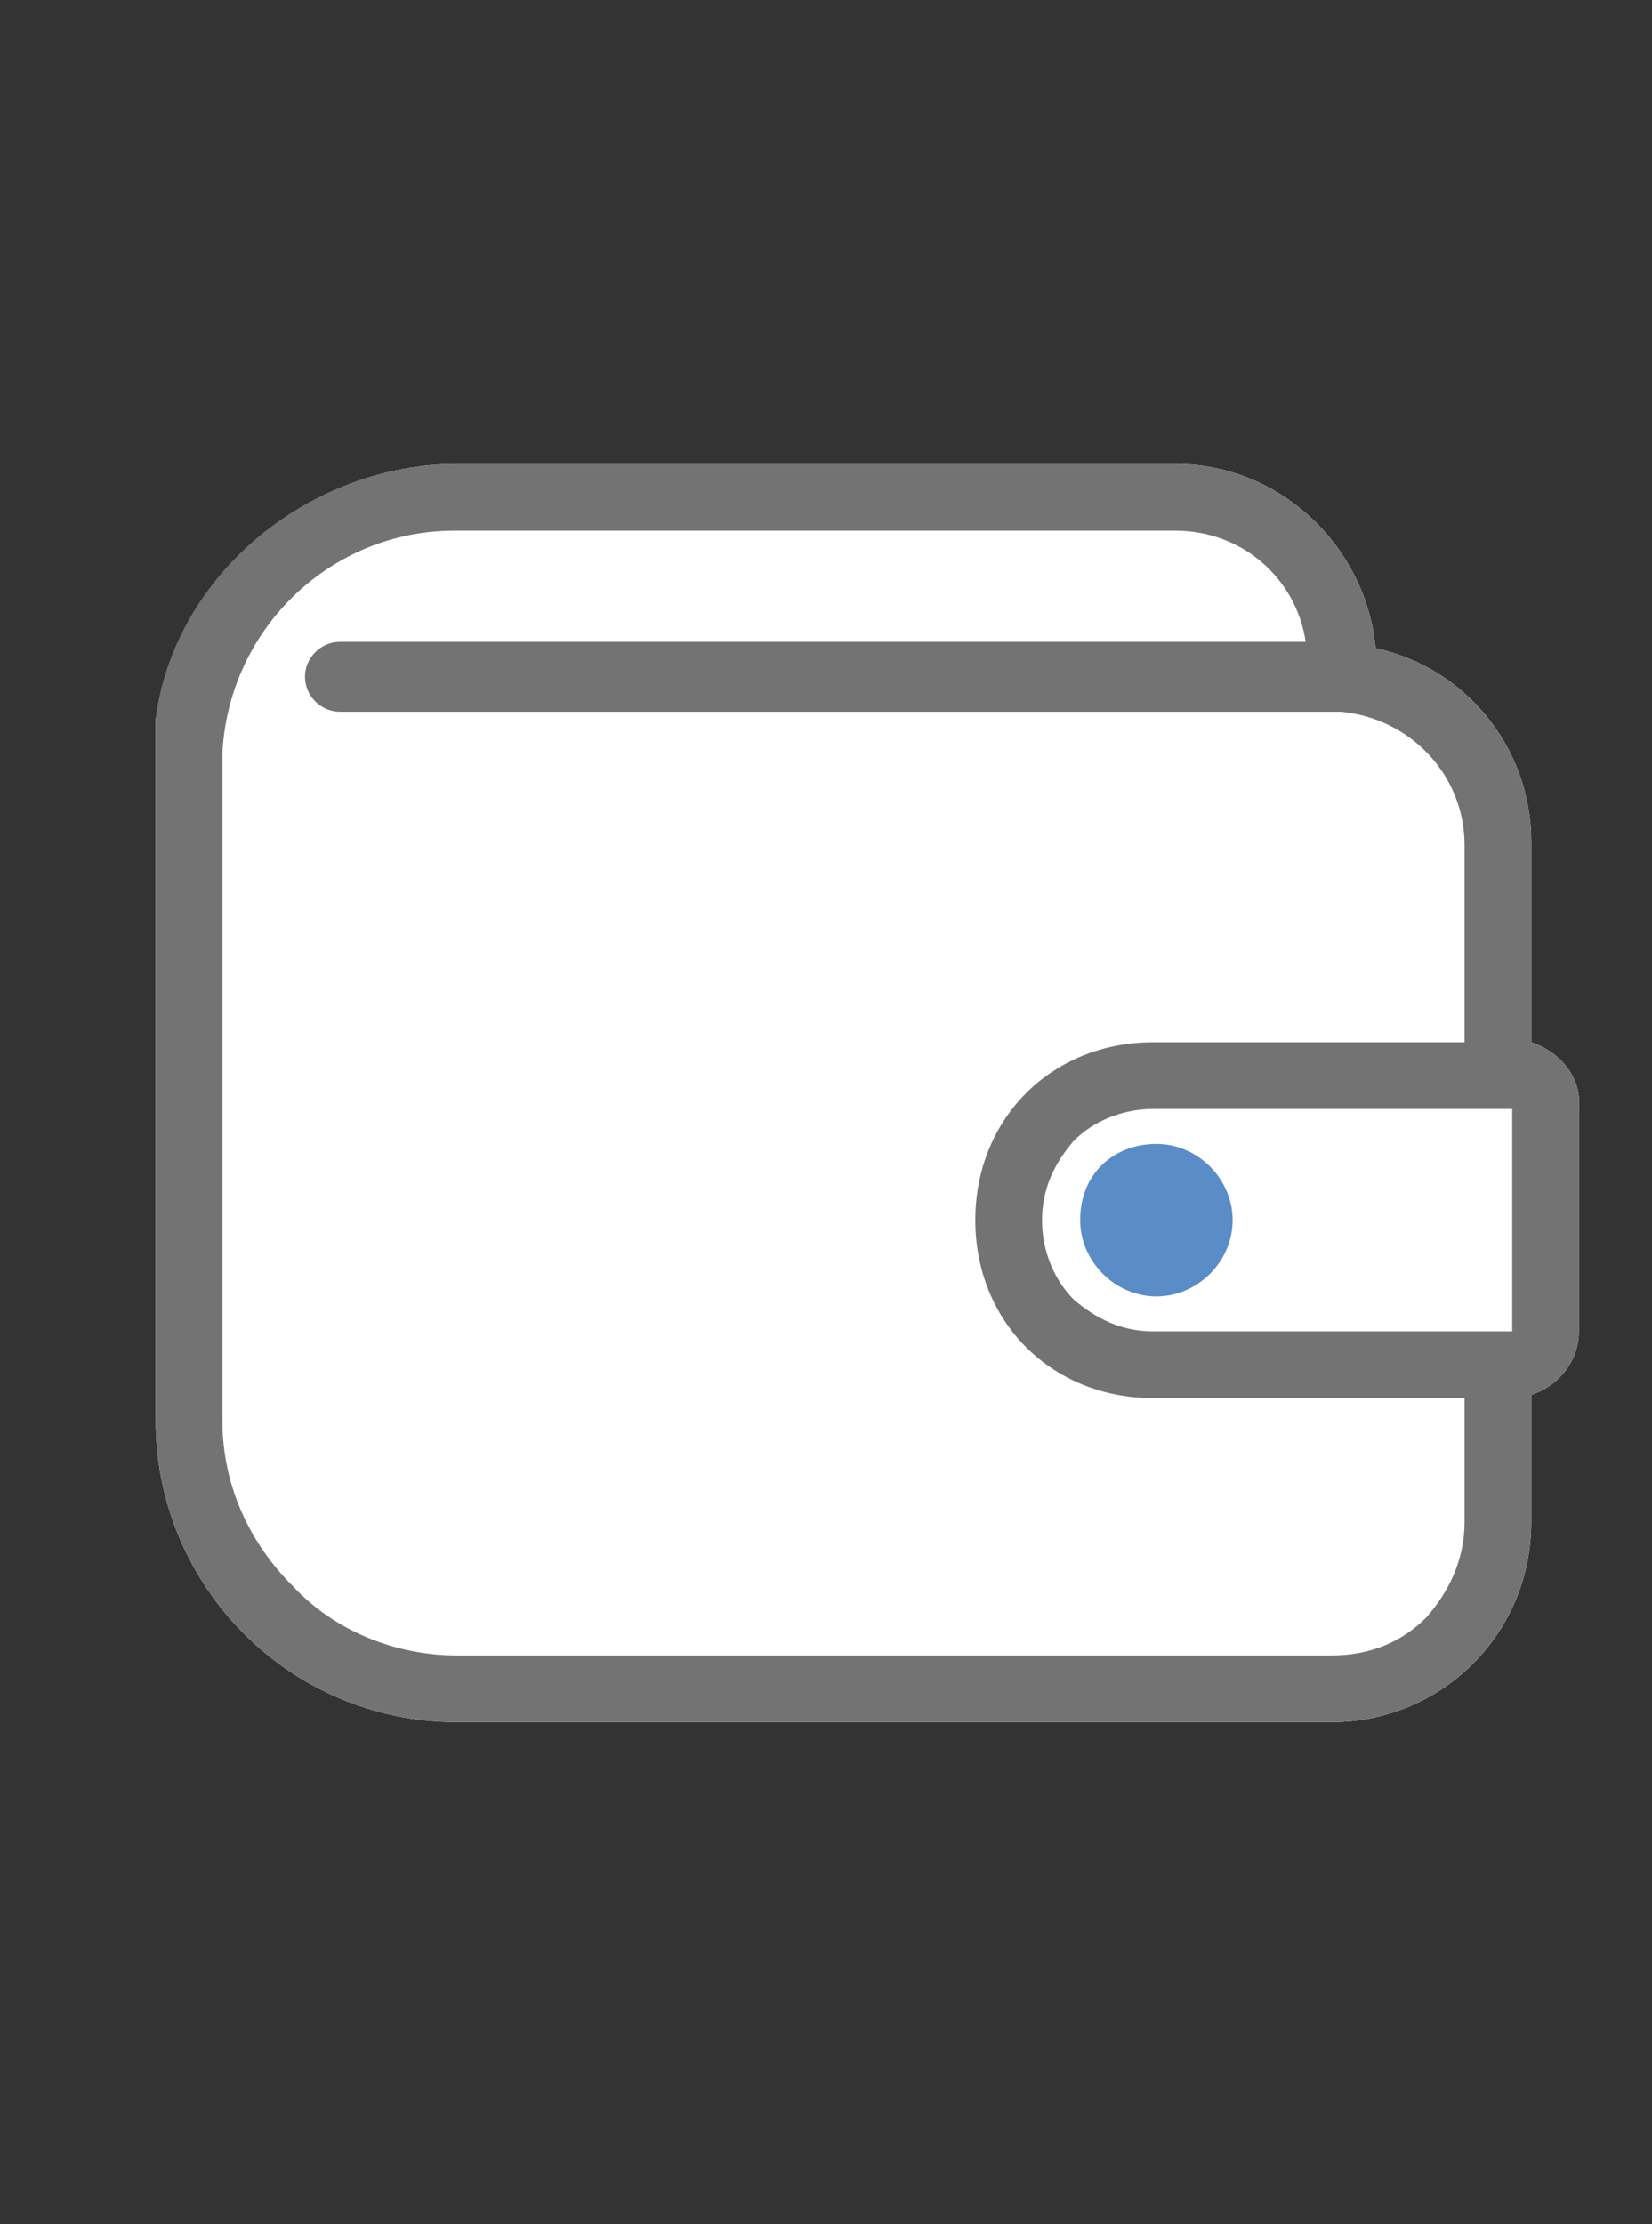
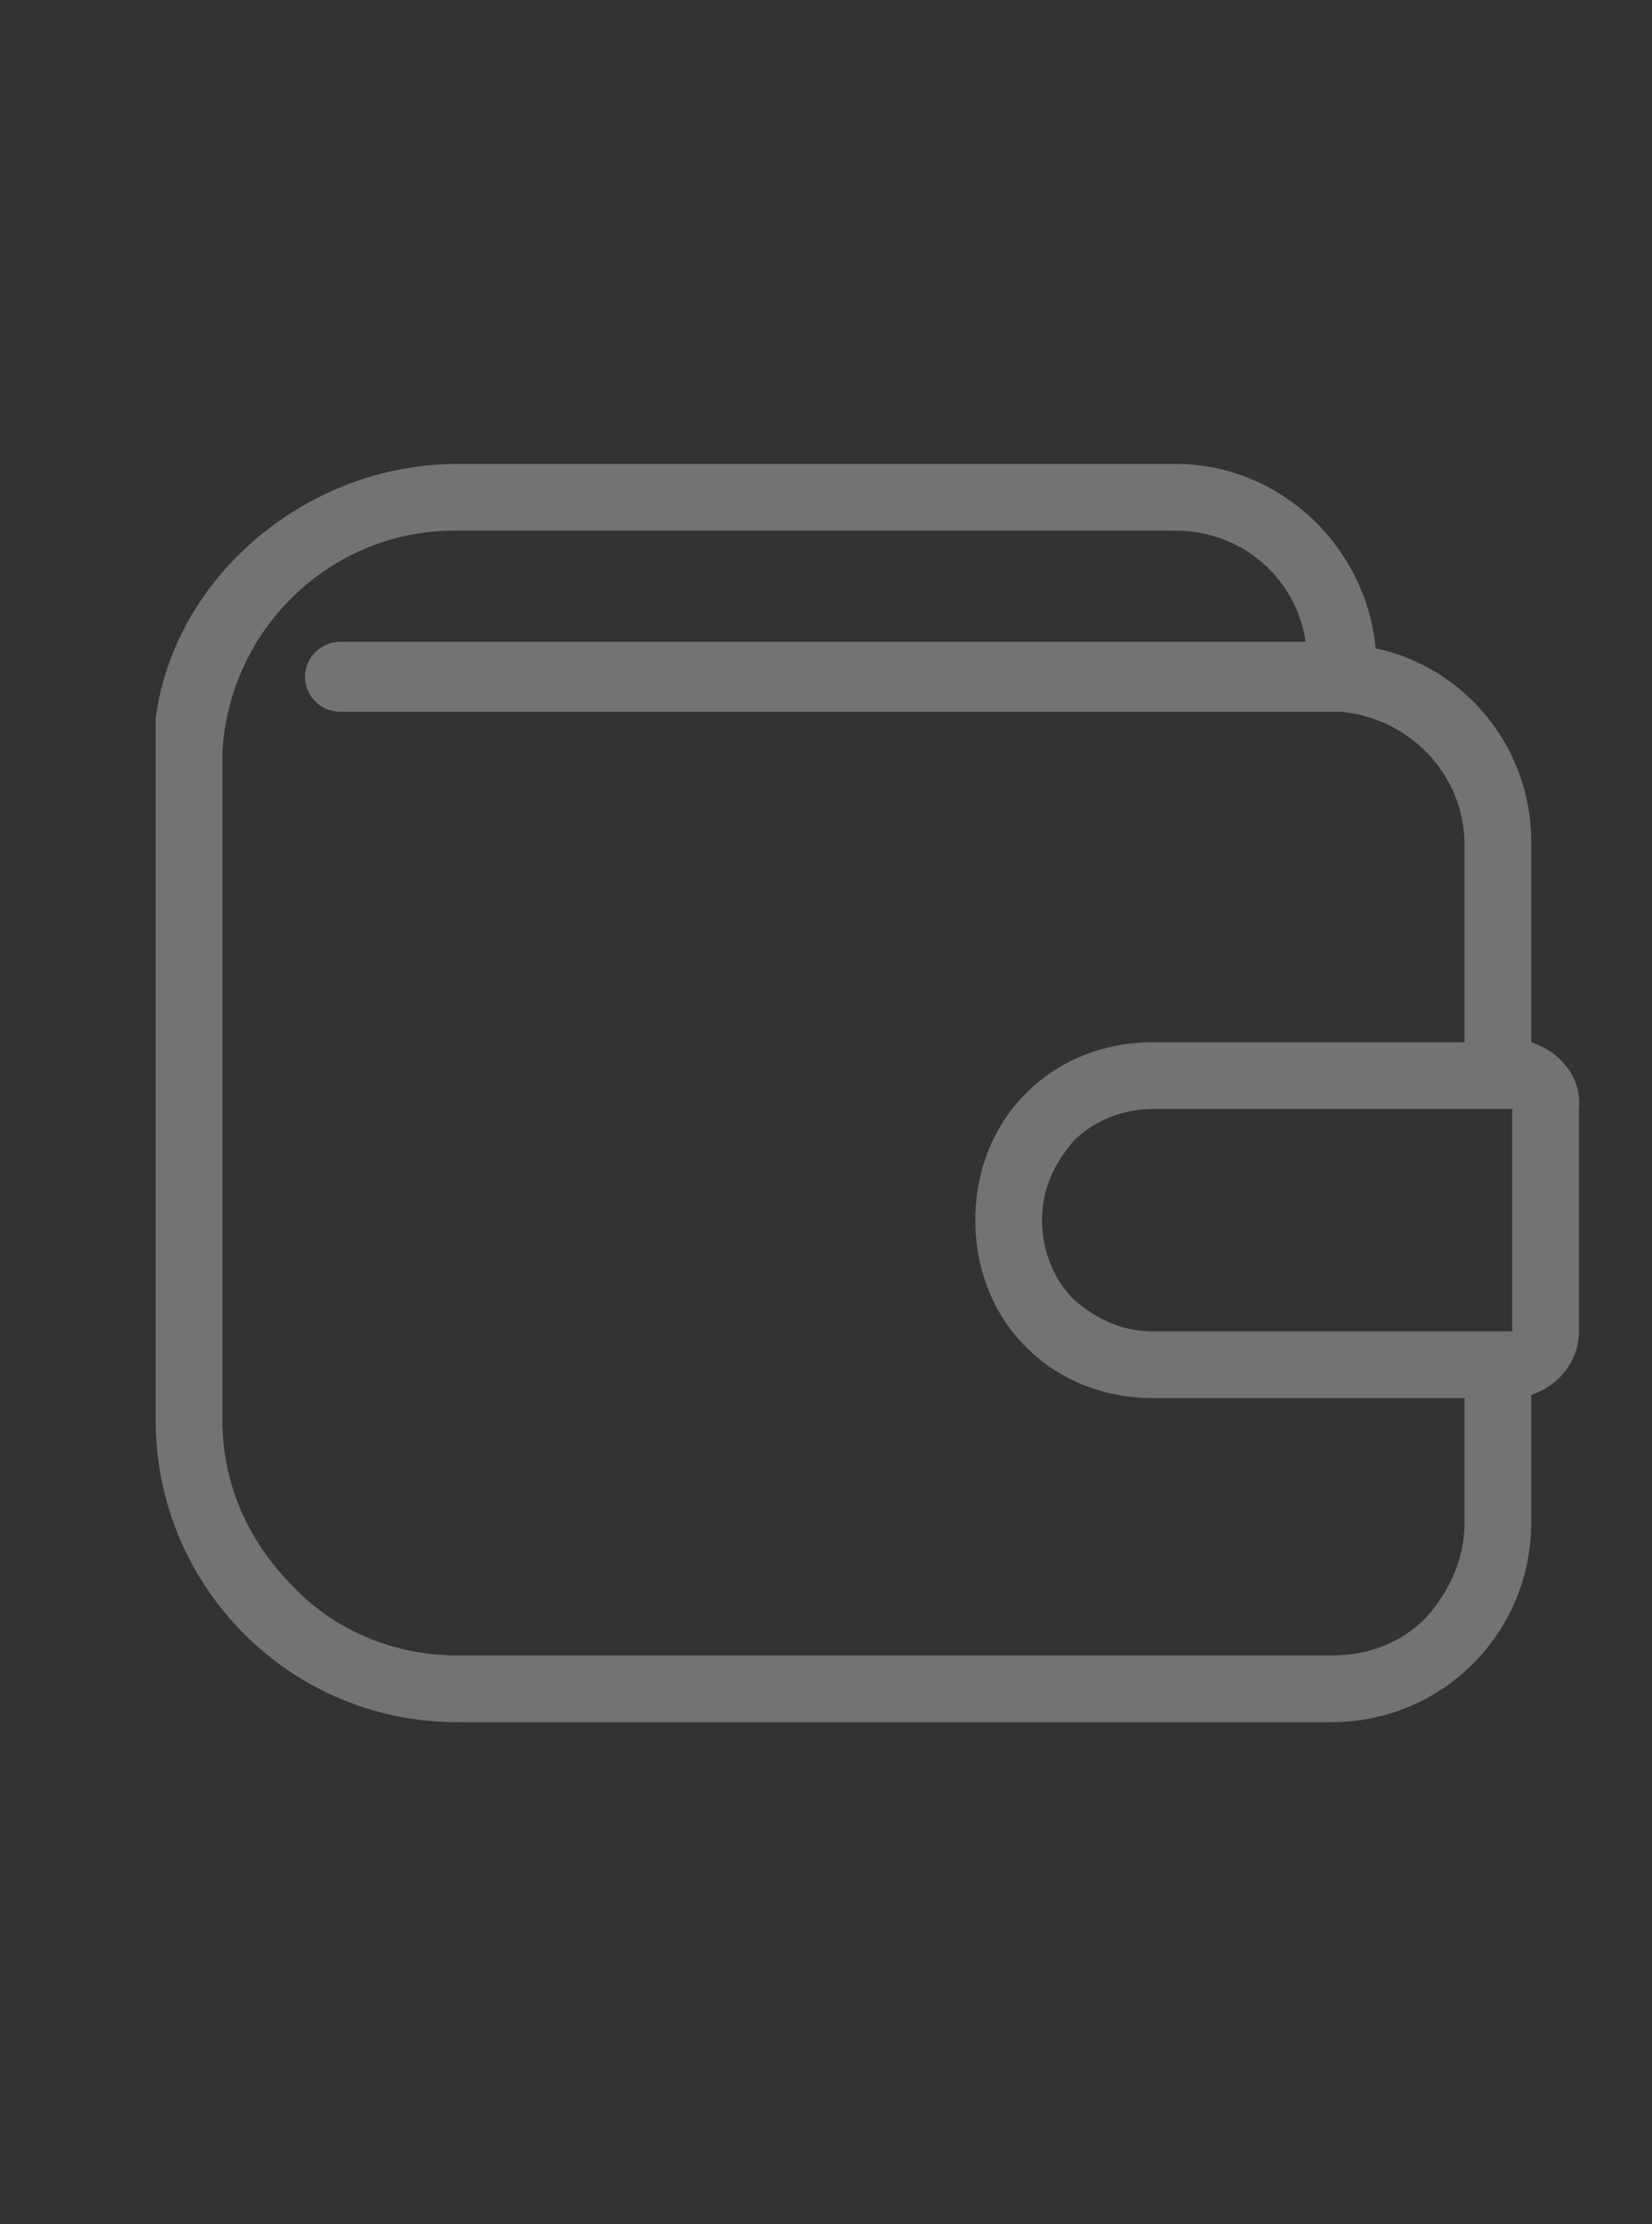
<svg xmlns="http://www.w3.org/2000/svg" version="1.1" id="レイヤー_1" x="0px" y="0px" viewBox="0 0 52 70" style="enable-background:new 0 0 52 70;" xml:space="preserve">
  <rect x="0" y="0" width="52" height="70" fill="#333333" stroke="none" />
  <style type="text/css">
	.st0{fill:#FFFFFF;}
	.st1{fill:#737373;}
	.st2{fill:#5A8CC8;}
</style>
  <g id="レイヤー_1_00000104669475785148993070000011268942021699312533_">
</g>
  <g id="文字入力">
-     <path class="st0" d="M48.2,32.8v-6.3c0-3-2.1-5.5-4.9-6.1c-0.3-3.2-3-5.8-6.3-5.8H14.4c-4.7,0-8.7,3.5-9.3,8H4.9V24v3.7v17   c0,5.2,4.2,9.5,9.5,9.5h27.5c3.5,0,6.3-2.8,6.3-6.3v-4c0.9-0.3,1.5-1.1,1.5-2v-7C49.8,33.9,49.1,33.1,48.2,32.8z" />
    <g>
      <path class="st1" d="M48.2,32.8v-6.3c0-3-2.1-5.5-4.9-6.1c-0.3-3.2-3-5.8-6.3-5.8H14.4c-4.7,0-8.9,3.5-9.5,8l0,0V24v3.7v17    c0,5.2,4.2,9.5,9.5,9.5h27.5c3.5,0,6.3-2.8,6.3-6.3v-4c0.9-0.3,1.5-1.1,1.5-2v-7C49.8,33.9,49.1,33.1,48.2,32.8z M46.1,47.9    c0,1.2-0.5,2.2-1.2,3c-0.8,0.8-1.8,1.2-3,1.2H14.4c-2,0-3.9-0.8-5.2-2.2C7.9,48.6,7,46.8,7,44.7v-17v-3.6v-0.4    c0.2-3.9,3.4-7,7.3-7H37c2.1,0,3.8,1.5,4.1,3.5H10.7c-0.6,0-1.1,0.5-1.1,1.1s0.5,1.1,1.1,1.1H42h0.2c2.2,0.2,3.9,2,3.9,4.2v6.2    h-9.8c-1.6,0-3,0.6-4,1.6l0,0c-1,1-1.6,2.4-1.6,4s0.6,3,1.6,4l0,0c1,1,2.4,1.6,4,1.6h9.8L46.1,47.9L46.1,47.9z M47.7,41.9H36.3    c-1,0-1.8-0.4-2.5-1c-0.6-0.6-1-1.5-1-2.5s0.4-1.8,1-2.5l0,0l0,0l0,0c0.6-0.6,1.5-1,2.5-1h11.3v7H47.7z" />
-       <path class="st2" d="M34,38.4c0,1.3,1.1,2.4,2.4,2.4s2.4-1.1,2.4-2.4S37.7,36,36.4,36C35.1,36,34,36.9,34,38.4z" />
    </g>
  </g>
</svg>